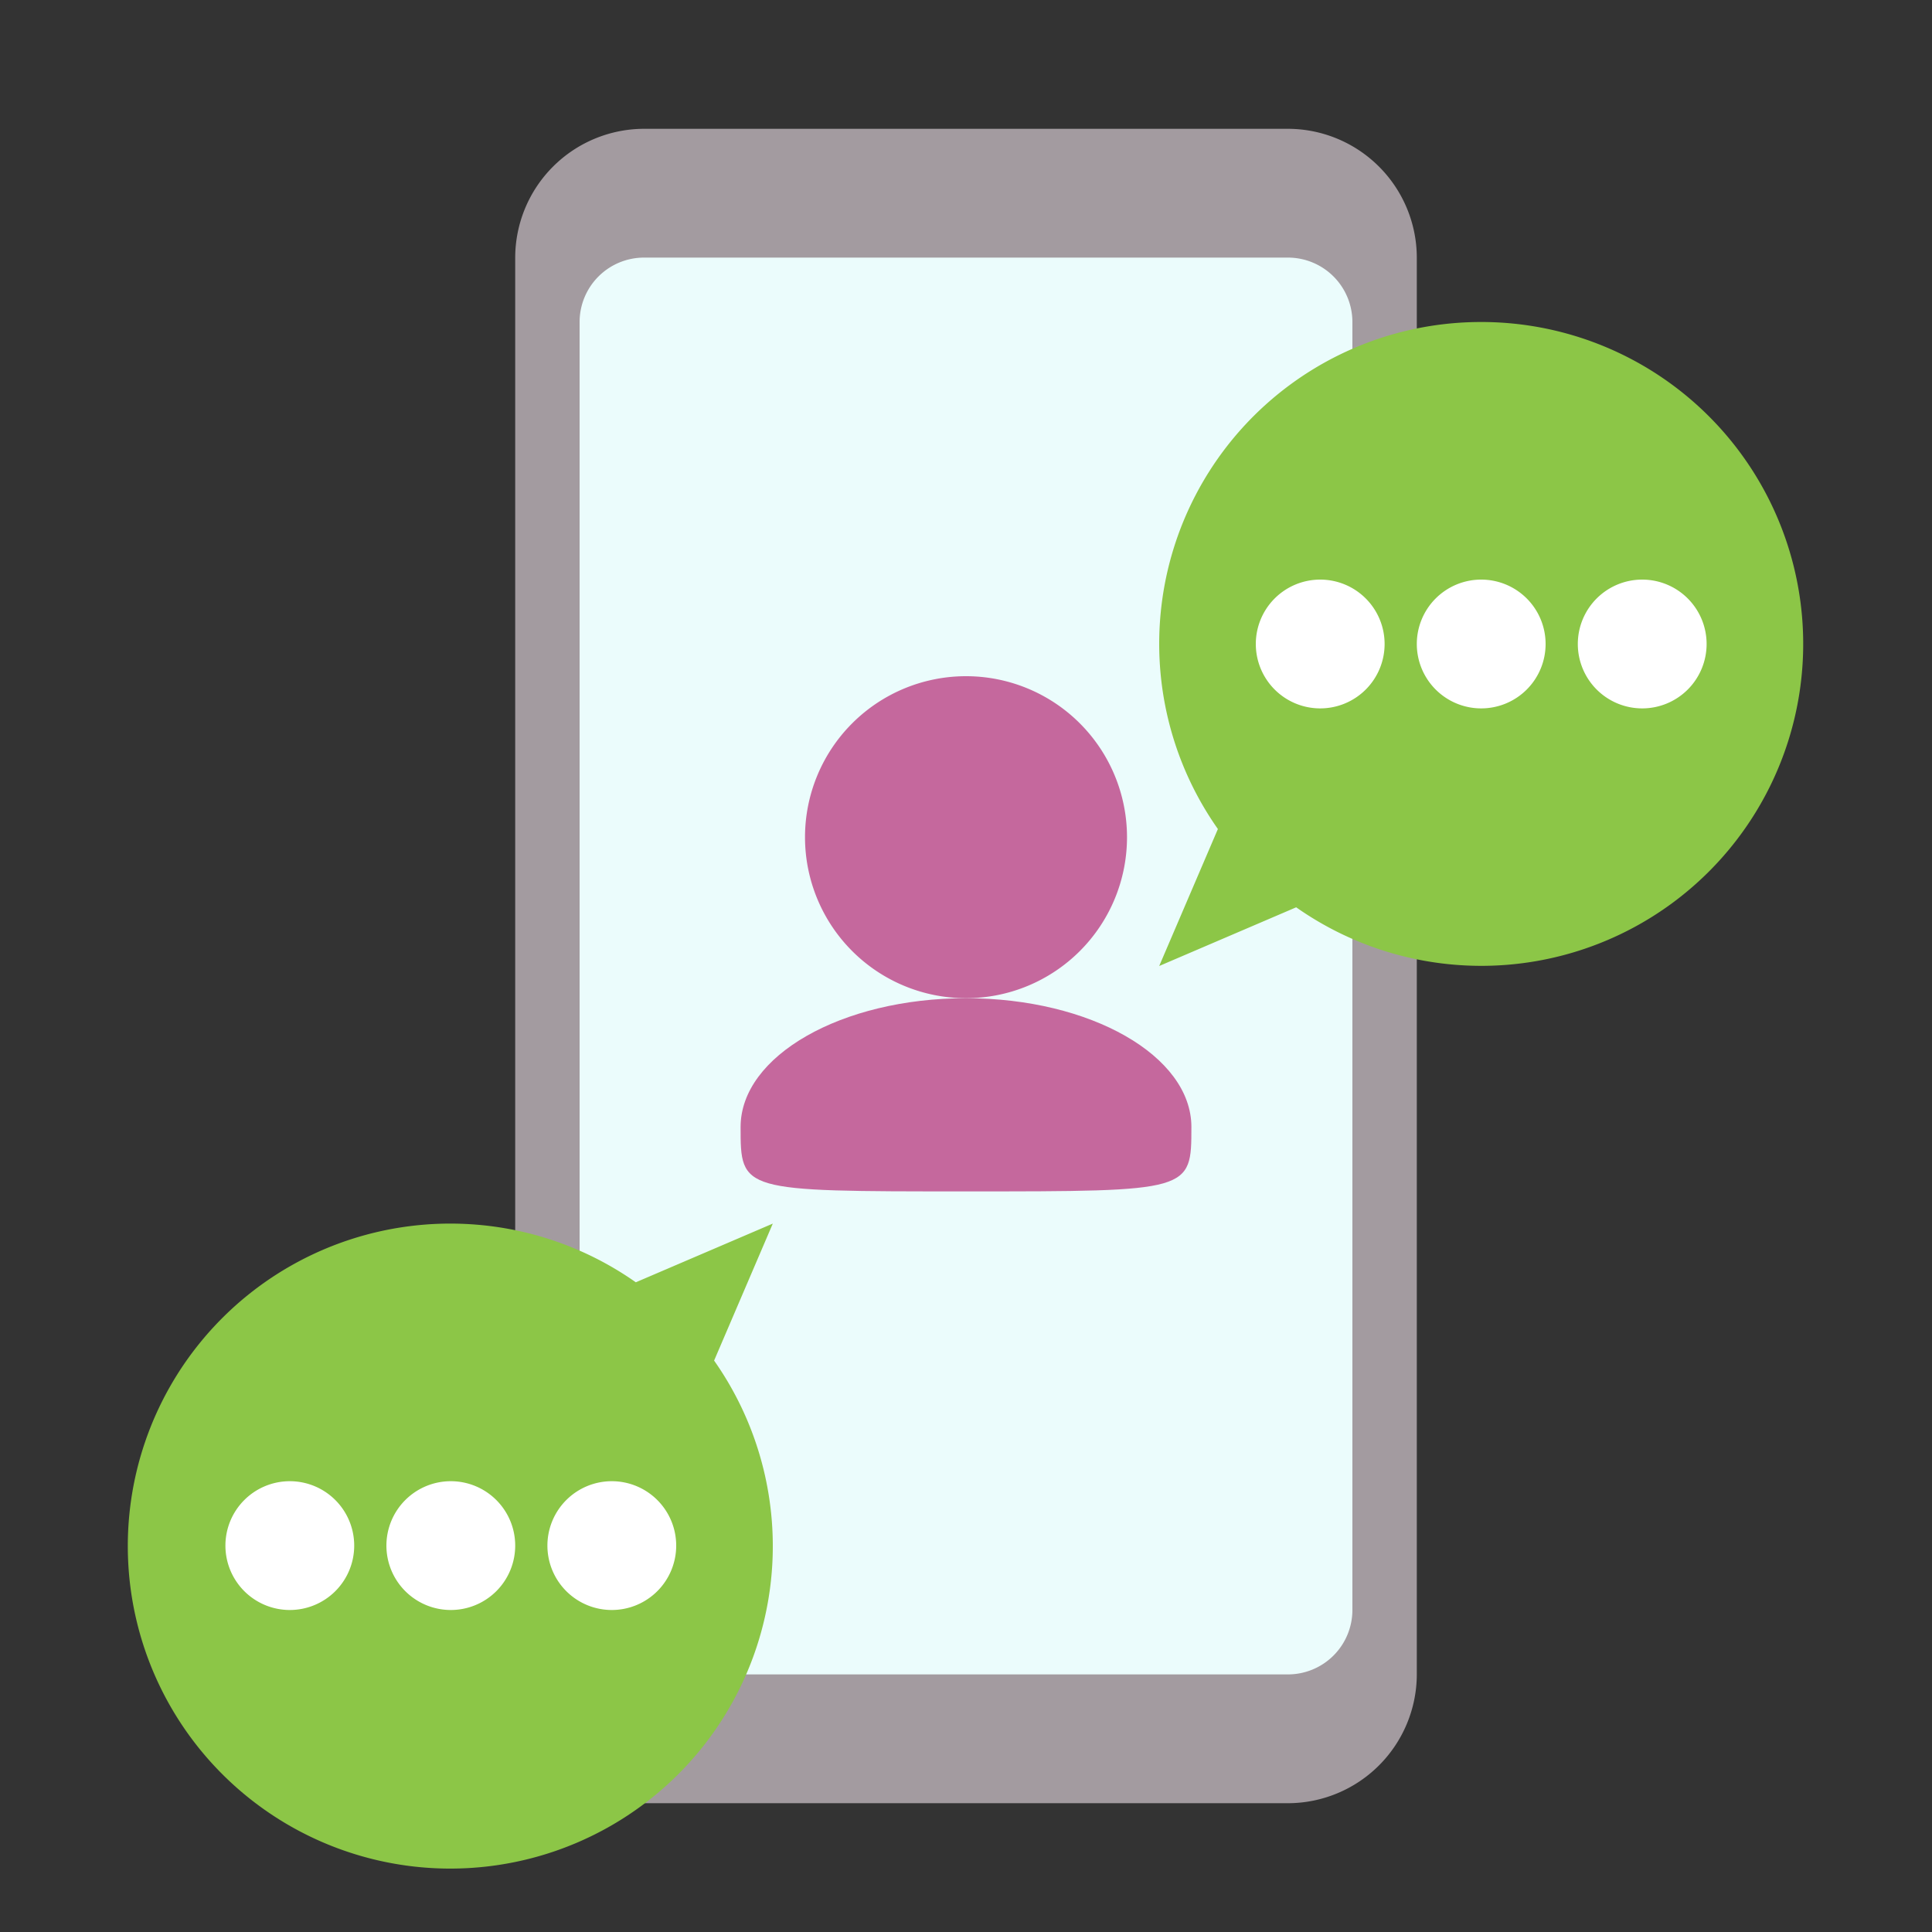
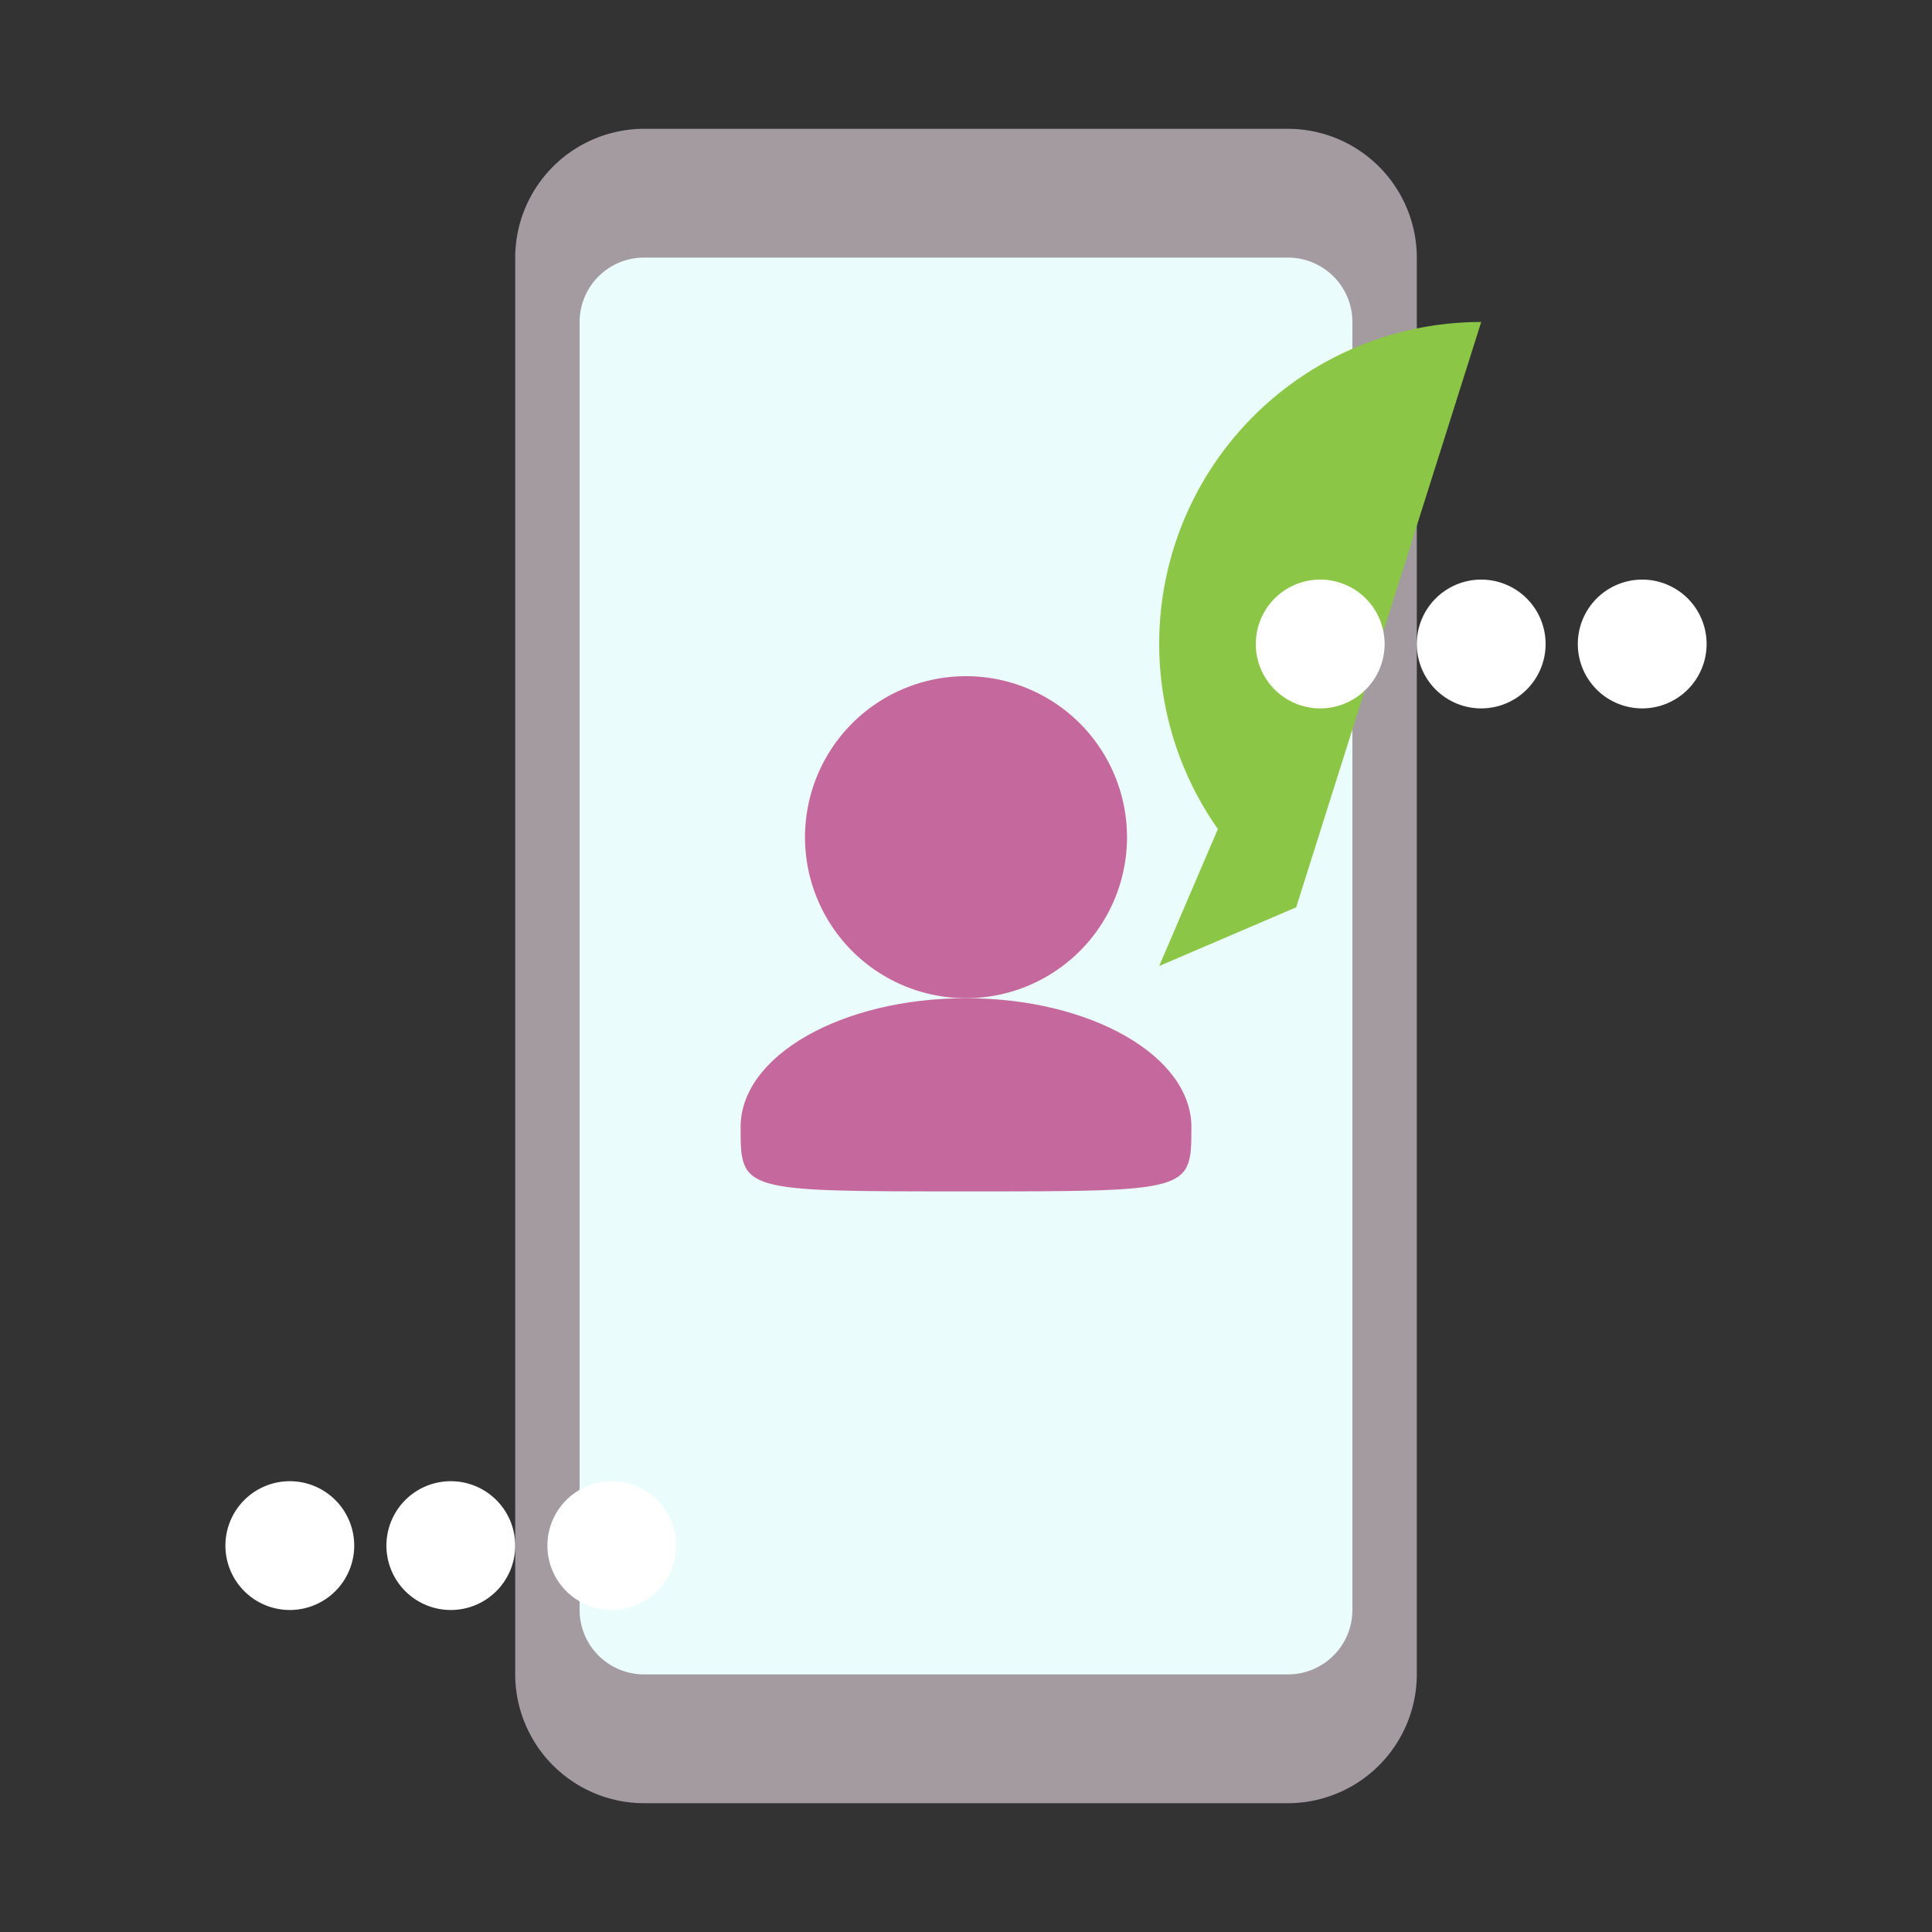
<svg xmlns="http://www.w3.org/2000/svg" width="160" height="160" viewBox="0 0 160 160" preserveAspectRatio="xMinYMid">
  <rect x="0" y="0" width="160" height="160" fill="#333333" stroke="none" />
  <defs>
    <clipPath id="clip-path">
      <rect id="長方形_64" data-name="長方形 64" width="160" height="160" fill="none" />
    </clipPath>
    <clipPath id="clip-path-2">
      <rect id="長方形_63" data-name="長方形 63" width="64" height="118" transform="translate(0 -0.333)" fill="none" />
    </clipPath>
  </defs>
  <g id="グループ_64" data-name="グループ 64" clip-path="url(#clip-path)">
    <path id="パス_289" data-name="パス 289" d="M80.008,142.667H26.659A10.691,10.691,0,0,1,16,132.008V14.659A10.691,10.691,0,0,1,26.659,4H80.008A10.691,10.691,0,0,1,90.667,14.659V132.008a10.691,10.691,0,0,1-10.659,10.659" transform="translate(26.667 6.667)" fill="#a39ba0" />
    <g id="グループ_63" data-name="グループ 63" transform="translate(48 21.333)" style="isolation: isolate">
      <g id="グループ_62" data-name="グループ 62">
        <g id="グループ_61" data-name="グループ 61" clip-path="url(#clip-path-2)">
          <path id="パス_290" data-name="パス 290" d="M76.677,125.333H23.323A5.338,5.338,0,0,1,18,120.011V13.323A5.338,5.338,0,0,1,23.323,8H76.677A5.338,5.338,0,0,1,82,13.323V120.011a5.338,5.338,0,0,1-5.323,5.323" transform="translate(-18 -8)" fill="#ebfcfc" />
        </g>
      </g>
    </g>
-     <path id="パス_291" data-name="パス 291" d="M62.667,10A26.646,26.646,0,0,0,40.861,51.989L36,63.333l11.344-4.861A26.66,26.66,0,1,0,62.667,10" transform="translate(60 16.667)" fill="#8cc647" />
-     <path id="パス_292" data-name="パス 292" d="M57.333,38,45.989,42.861a26.708,26.708,0,1,0,6.483,6.483Z" transform="translate(6.667 63.333)" fill="#8cc647" />
+     <path id="パス_291" data-name="パス 291" d="M62.667,10A26.646,26.646,0,0,0,40.861,51.989L36,63.333l11.344-4.861" transform="translate(60 16.667)" fill="#8cc647" />
    <path id="パス_293" data-name="パス 293" d="M54.667,23.333a5.333,5.333,0,1,0-5.333,5.333,5.332,5.332,0,0,0,5.333-5.333" transform="translate(73.333 30)" fill="#fff" />
    <path id="パス_294" data-name="パス 294" d="M59.667,23.333a5.333,5.333,0,1,0-5.333,5.333,5.332,5.332,0,0,0,5.333-5.333" transform="translate(81.667 30)" fill="#fff" />
    <path id="パス_295" data-name="パス 295" d="M49.667,23.333a5.333,5.333,0,1,0-5.333,5.333,5.332,5.332,0,0,0,5.333-5.333" transform="translate(65 30)" fill="#fff" />
    <path id="パス_296" data-name="パス 296" d="M22.667,51.333a5.333,5.333,0,1,0-5.333,5.333,5.332,5.332,0,0,0,5.333-5.333" transform="translate(20 76.667)" fill="#fff" />
    <path id="パス_297" data-name="パス 297" d="M27.667,51.333a5.333,5.333,0,1,0-5.333,5.333,5.332,5.332,0,0,0,5.333-5.333" transform="translate(28.333 76.667)" fill="#fff" />
    <path id="パス_298" data-name="パス 298" d="M17.667,51.333a5.333,5.333,0,1,0-5.333,5.333,5.332,5.332,0,0,0,5.333-5.333" transform="translate(11.667 76.667)" fill="#fff" />
    <path id="パス_299" data-name="パス 299" d="M51.667,34.333A13.333,13.333,0,1,1,38.333,21,13.335,13.335,0,0,1,51.667,34.333" transform="translate(41.667 35)" fill="#c5689d" />
    <path id="パス_300" data-name="パス 300" d="M60.333,41.667c0,5.333,0,5.333-18.667,5.333S23,47,23,41.667C23,35.776,31.357,31,41.667,31s18.667,4.776,18.667,10.667" transform="translate(38.333 51.667)" fill="#c5689d" />
  </g>
</svg>